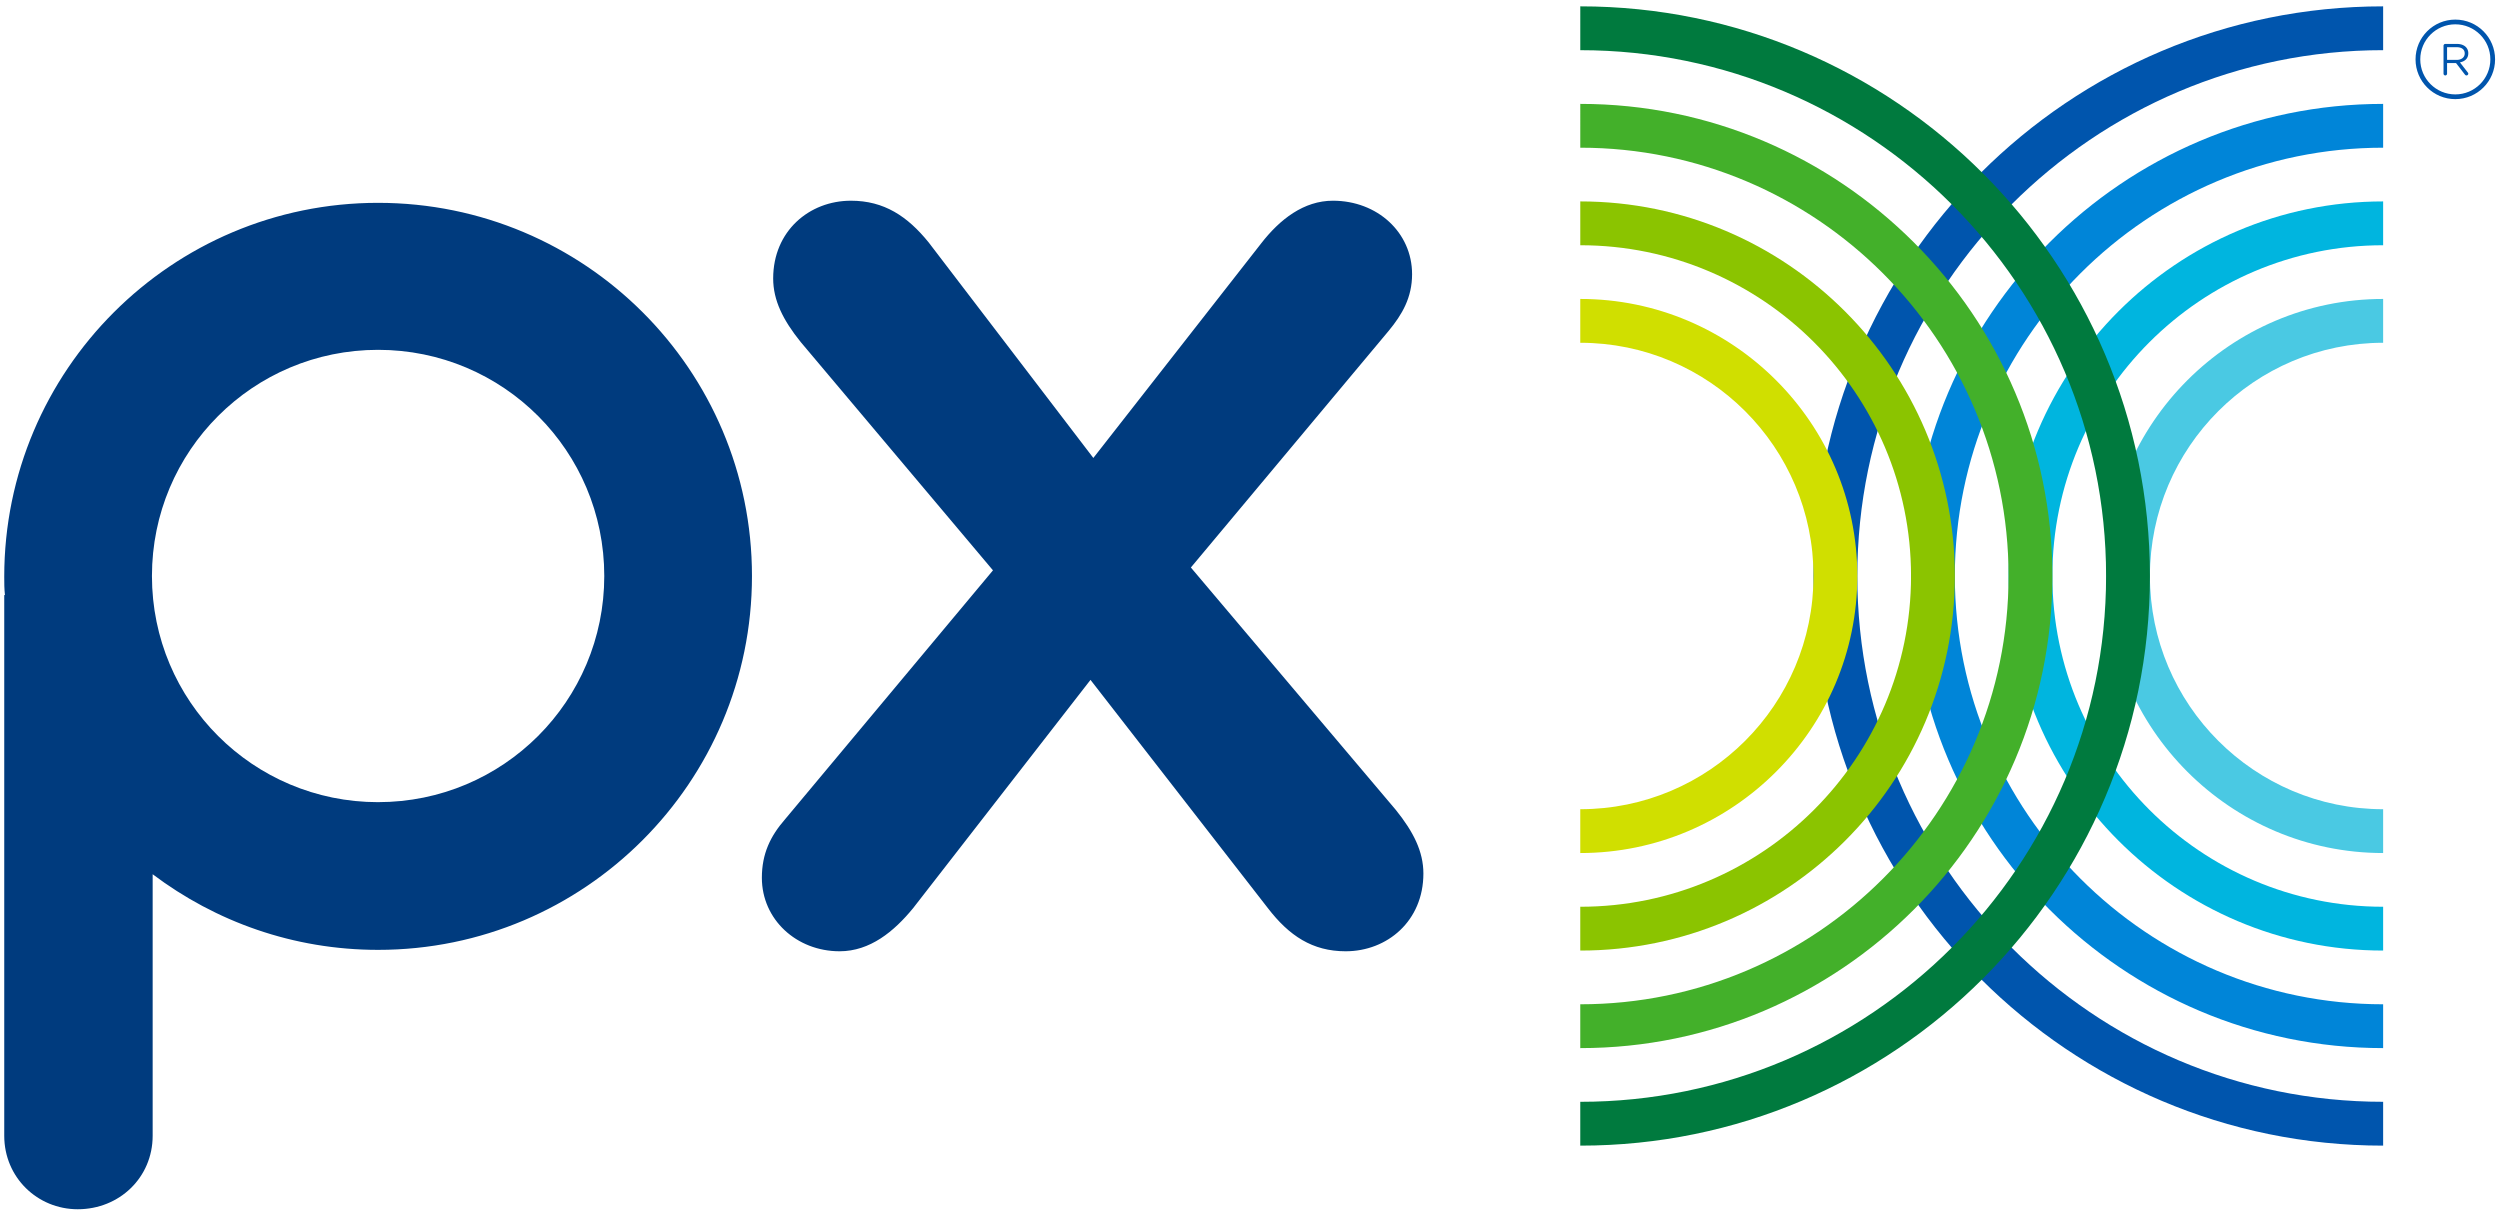
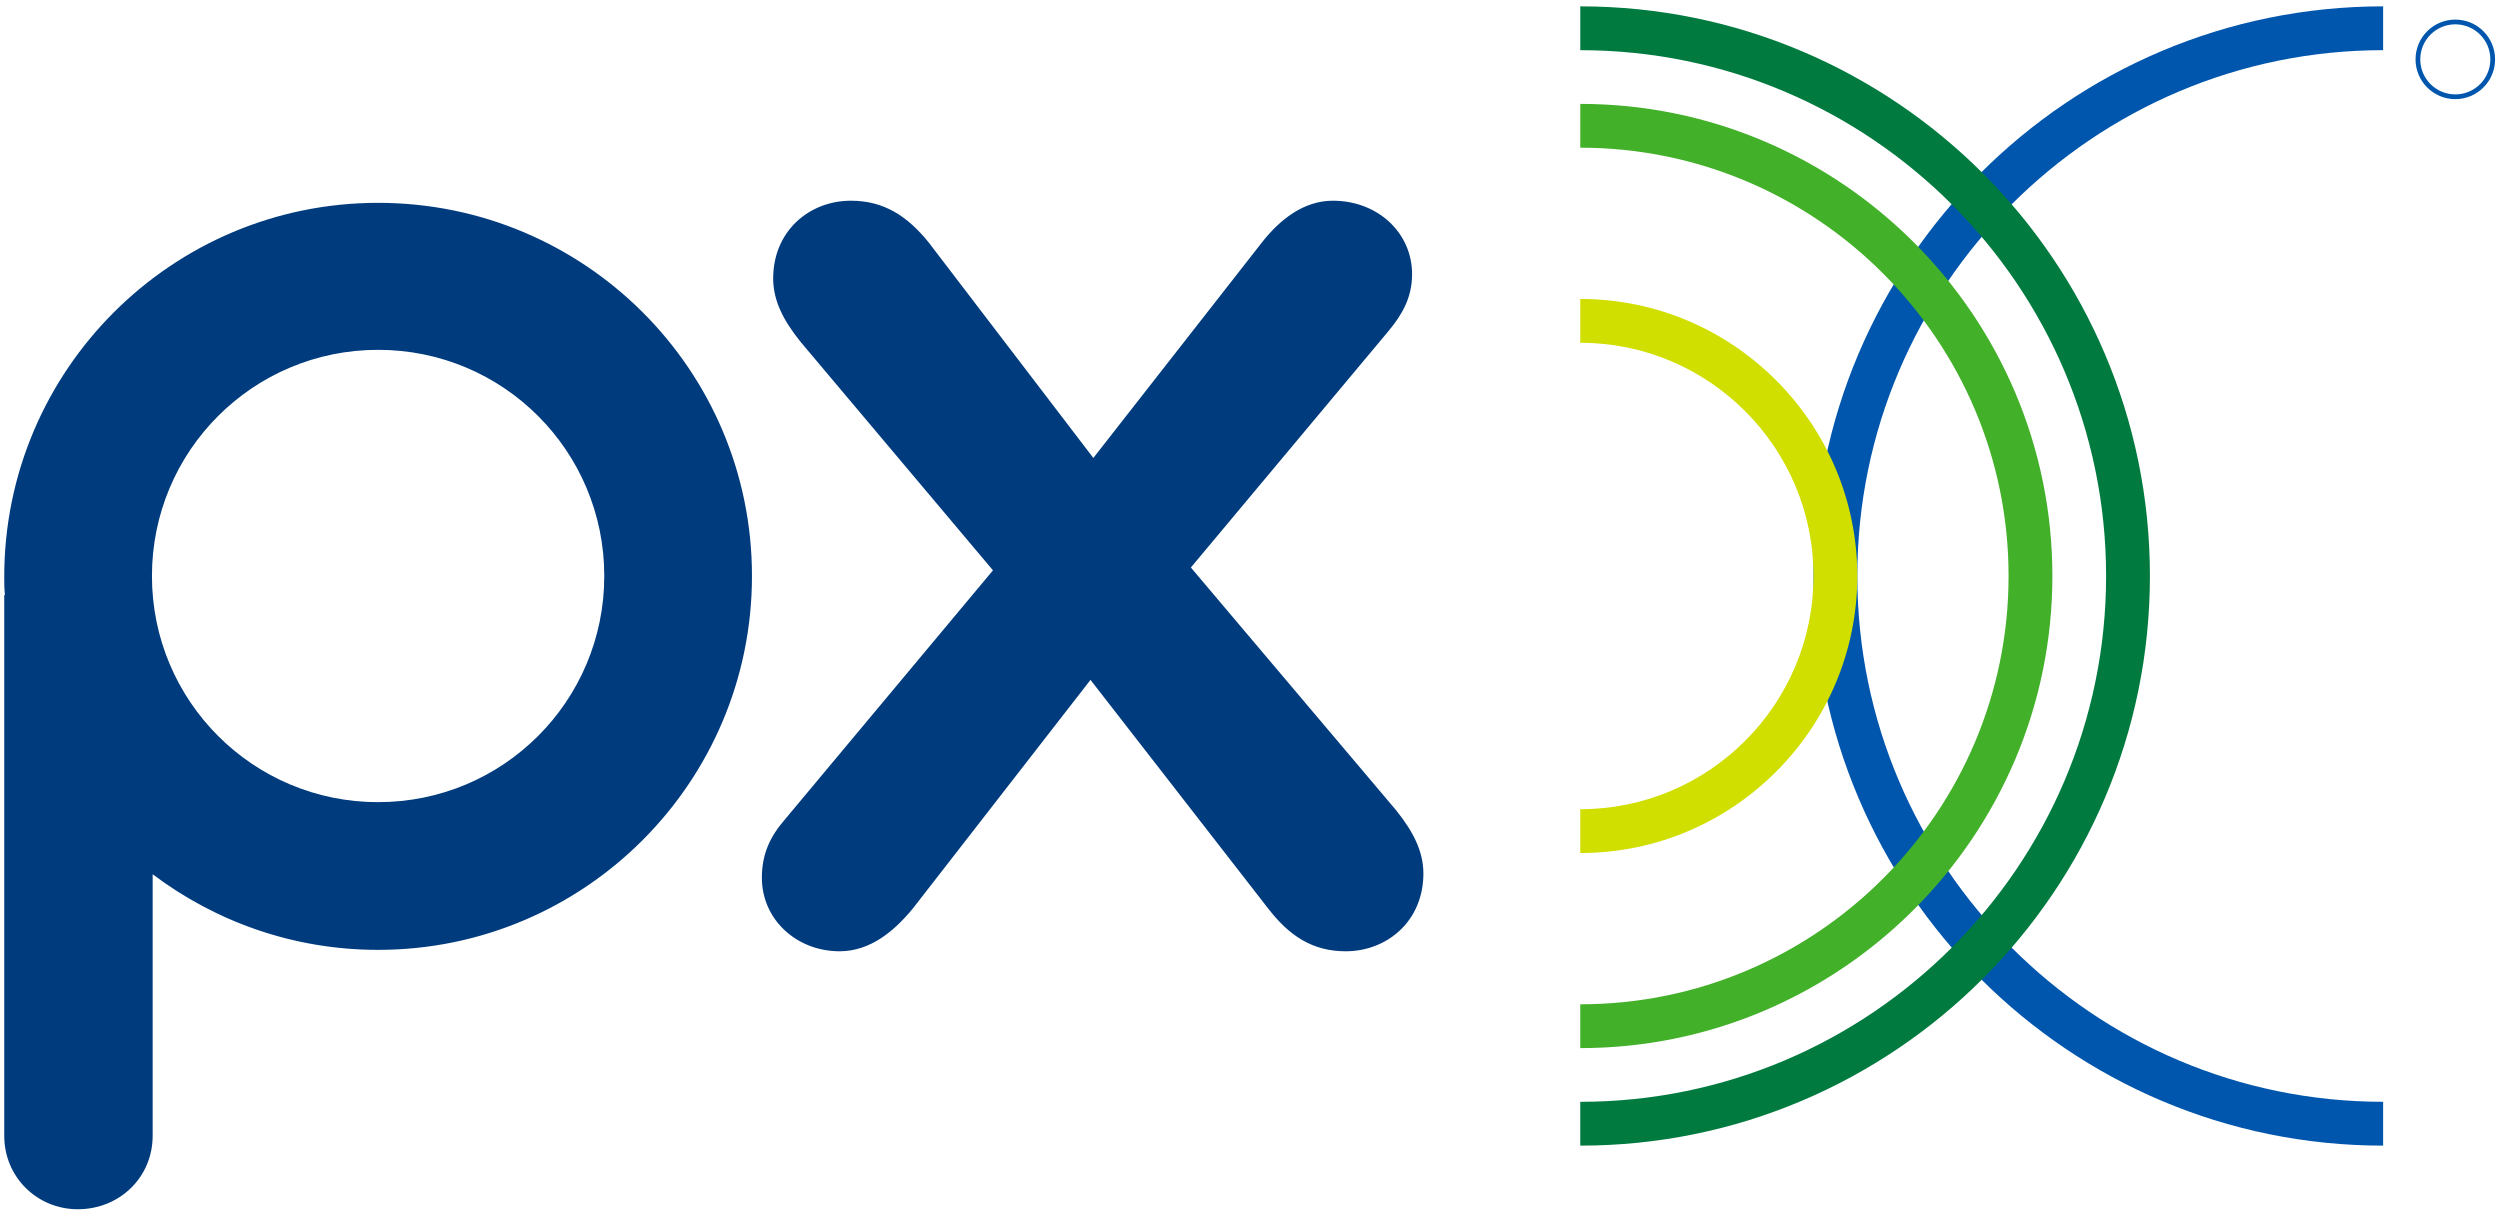
<svg xmlns="http://www.w3.org/2000/svg" width="185" height="90" viewBox="0 0 185 90">
  <g fill="none" fill-rule="evenodd">
    <g fill-rule="nonzero">
-       <path fill="#4AC9E3" d="M176.352 63.125c-11.296 0-20.5-9.205-20.5-20.501 0-11.297 9.204-20.502 20.5-20.502v3.243c-9.518 0-17.258 7.74-17.258 17.259 0 9.518 7.74 17.258 17.258 17.258v3.243z" />
-       <path fill="#00B5DF" d="M176.352 70.342c-15.27 0-27.718-12.447-27.718-27.718 0-15.272 12.447-27.719 27.718-27.719v3.243c-13.493 0-24.476 10.983-24.476 24.476 0 13.493 10.983 24.476 24.476 24.476v3.242z" />
-       <path fill="#0085D8" d="M176.352 77.56c-19.246 0-34.935-15.69-34.935-34.936 0-19.246 15.69-34.936 34.935-34.936v3.242c-17.467 0-31.693 14.226-31.693 31.694 0 17.468 14.226 31.693 31.693 31.693v3.243z" />
-       <path fill="#0055AD" d="M176.352 84.777c-23.22 0-42.153-18.88-42.153-42.153S153.08.47 176.352.47v3.242c-21.442 0-38.91 17.468-38.91 38.91 0 21.443 17.468 38.911 38.91 38.911v3.243z" />
+       <path fill="#0055AD" d="M176.352 84.777c-23.22 0-42.153-18.88-42.153-42.153S153.08.47 176.352.47v3.242c-21.442 0-38.91 17.468-38.91 38.91 0 21.443 17.468 38.911 38.91 38.911z" />
      <path fill="#D0DF00" d="M116.94 63.125v-3.243c9.52 0 17.26-7.74 17.26-17.258 0-9.519-7.74-17.259-17.26-17.259v-3.243c11.297 0 20.502 9.205 20.502 20.502 0 11.296-9.205 20.501-20.501 20.501z" style="mix-blend-mode:multiply" />
-       <path fill="#8BC400" d="M116.94 70.342V67.1c13.494 0 24.477-10.983 24.477-24.476 0-13.493-10.983-24.476-24.476-24.476v-3.243c15.271 0 27.718 12.447 27.718 27.719 0 15.323-12.447 27.718-27.718 27.718z" style="mix-blend-mode:multiply" />
      <path fill="#43B02A" d="M116.94 77.56v-3.243c17.469 0 31.694-14.225 31.694-31.693 0-17.468-14.225-31.694-31.693-31.694V7.688c19.246 0 34.935 15.69 34.935 34.936 0 19.246-15.69 34.936-34.935 34.936z" style="mix-blend-mode:multiply" />
      <path fill="#007A3E" d="M116.94 84.777v-3.243c21.443 0 38.911-17.468 38.911-38.91 0-21.443-17.468-38.91-38.91-38.91V.47c23.22 0 42.153 18.88 42.153 42.153S140.16 84.777 116.94 84.777z" style="mix-blend-mode:multiply" />
      <path fill="#003B7E" d="M58.104 60.615l15.376-18.41-14.225-16.892c-1.308-1.622-2.04-3.086-2.04-4.707 0-3.504 2.667-5.753 5.753-5.753 2.458 0 4.184 1.15 5.753 3.086l12.186 15.95 12.395-15.846c1.412-1.83 3.19-3.19 5.334-3.19 3.295 0 5.858 2.353 5.858 5.439 0 1.726-.733 2.981-1.726 4.184l-14.644 17.52 15.167 17.939c1.307 1.621 2.04 3.085 2.04 4.707 0 3.504-2.668 5.753-5.754 5.753-2.458 0-4.184-1.151-5.752-3.19L80.697 50.311 67.57 67.204c-1.412 1.726-3.19 3.19-5.439 3.19-3.19 0-5.753-2.353-5.753-5.439 0-1.778.628-3.085 1.726-4.34zM27.98 15.01C12.709 15.01.314 27.405.314 42.676c0 .47 0 .89.052 1.36H.314v40.009c0 3.085 2.458 5.439 5.439 5.439 3.086 0 5.544-2.354 5.544-5.44v-19.35c4.654 3.504 10.407 5.596 16.683 5.596 15.271 0 27.666-12.395 27.666-27.666 0-15.272-12.395-27.614-27.666-27.614zm0 44.35c-9.257 0-16.736-7.48-16.736-16.736 0-9.257 7.48-16.736 16.736-16.736 9.257 0 16.736 7.479 16.736 16.736 0 9.257-7.48 16.735-16.736 16.735z" />
    </g>
    <g transform="translate(179.1 1.8)">
      <circle cx="2.593" cy="2.593" r="2.768" fill-rule="nonzero" stroke="#0055AD" stroke-width=".35" />
-       <path fill="#0055AD" d="M1.721 3.65V1.584c0-.073.06-.133.13-.133h.866c.284 0 .512.086.658.232a.64.64 0 0 1 .178.456v.007c0 .38-.258.602-.618.671l.575.74c.027.03.043.06.043.097 0 .07-.066.129-.132.129-.053 0-.093-.03-.122-.07l-.652-.846h-.664v.783c0 .073-.06.133-.133.133a.132.132 0 0 1-.129-.133zm.262-1.018h.71c.348 0 .596-.179.596-.476v-.007c0-.284-.218-.456-.592-.456h-.714v.939z" />
    </g>
  </g>
</svg>